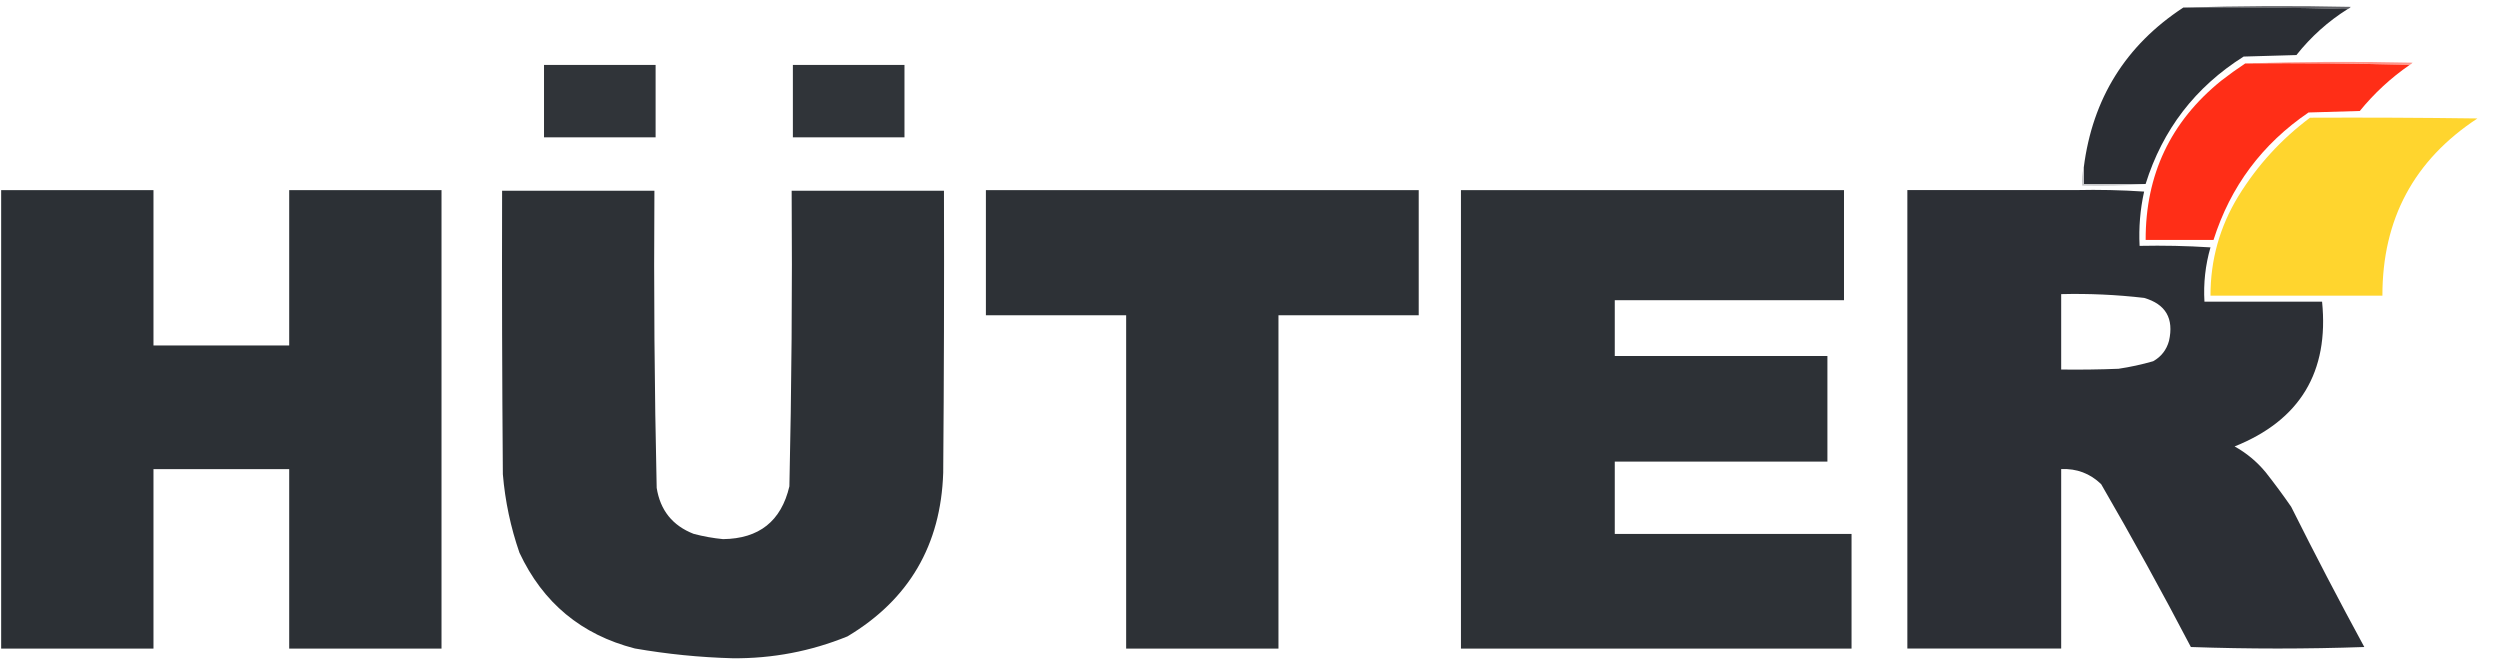
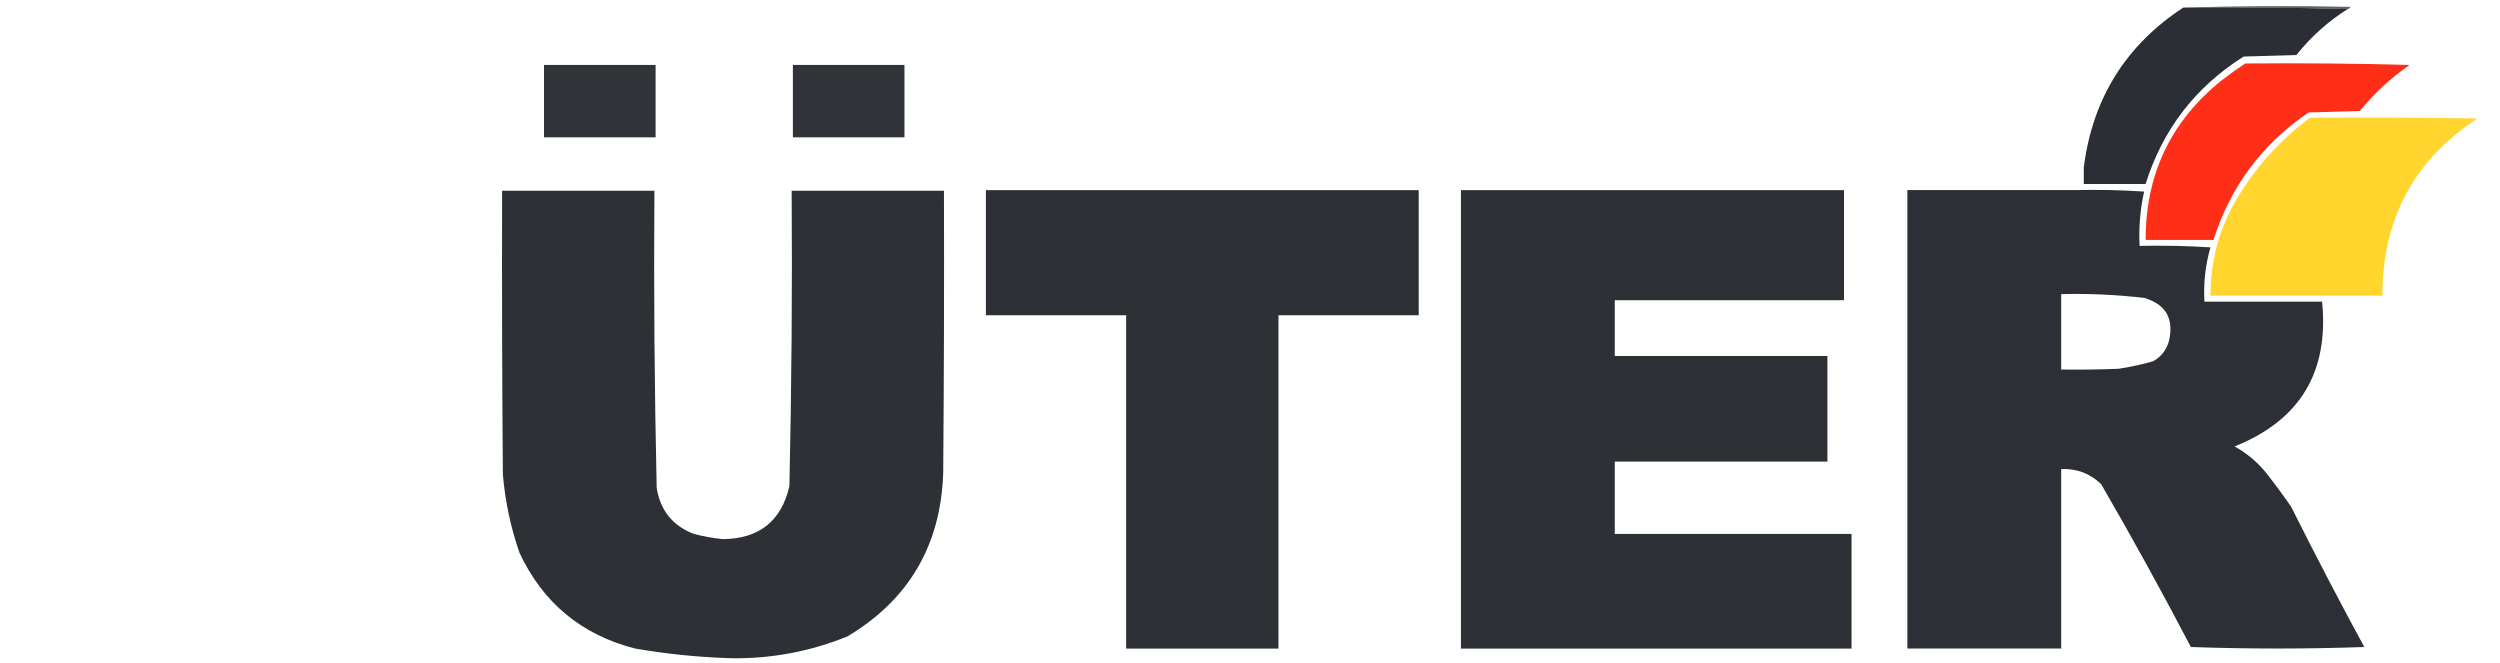
<svg xmlns="http://www.w3.org/2000/svg" width="498" height="132" viewBox="0 0 498 132" fill="none">
  <path fill-rule="evenodd" clip-rule="evenodd" d="M434.928 1.517C445.992 1.167 457.107 1.117 468.273 1.367C468.111 1.582 467.91 1.732 467.672 1.817C456.809 1.518 445.893 1.417 434.928 1.517Z" fill="#616267" />
  <path fill-rule="evenodd" clip-rule="evenodd" d="M434.915 1.504C445.88 1.404 456.797 1.505 467.659 1.804C463.754 4.257 460.347 7.311 457.445 10.967C453.94 11.067 450.437 11.167 446.931 11.267C437.315 17.331 430.805 25.792 427.405 36.652C423.298 36.652 419.194 36.652 415.088 36.652C415.088 35.55 415.088 34.449 415.088 33.347C416.83 19.64 423.439 9.026 434.915 1.504Z" fill="#2B2E34" />
-   <path fill-rule="evenodd" clip-rule="evenodd" d="M447.236 12.632C458.3 12.283 469.415 12.232 480.582 12.482C480.419 12.697 480.218 12.848 479.981 12.933C469.118 12.633 458.201 12.533 447.236 12.632Z" fill="#FF968B" />
  <path fill-rule="evenodd" clip-rule="evenodd" d="M447.243 12.643C458.208 12.543 469.125 12.643 479.988 12.943C476.251 15.527 472.946 18.581 470.074 22.106C466.671 22.206 463.264 22.306 459.86 22.406C450.62 28.691 444.311 37.152 440.935 47.791C436.428 47.791 431.922 47.791 427.416 47.791C427.377 34.801 432.385 24.237 442.437 16.098C444.002 14.88 445.606 13.729 447.243 12.643Z" fill="#FF2E17" />
  <path opacity="0.973" fill-rule="evenodd" clip-rule="evenodd" d="M108.367 12.934C115.777 12.934 123.187 12.934 130.597 12.934C130.597 17.74 130.597 22.547 130.597 27.353C123.187 27.353 115.777 27.353 108.367 27.353C108.367 22.547 108.367 17.74 108.367 12.934Z" fill="#2C3035" />
  <path opacity="0.973" fill-rule="evenodd" clip-rule="evenodd" d="M157.941 12.934C165.352 12.934 172.761 12.934 180.172 12.934C180.172 17.74 180.172 22.547 180.172 27.353C172.761 27.353 165.352 27.353 157.941 27.353C157.941 22.547 157.941 17.74 157.941 12.934Z" fill="#2C3035" />
  <path fill-rule="evenodd" clip-rule="evenodd" d="M460.157 23.447C471.272 23.396 482.387 23.447 493.502 23.597C480.864 31.895 474.556 43.661 474.577 58.895C463.161 58.895 451.746 58.895 440.33 58.895C440.321 51.764 442.175 45.155 445.888 39.068C449.667 32.937 454.422 27.73 460.157 23.447Z" fill="#FFD52E" />
-   <path fill-rule="evenodd" clip-rule="evenodd" d="M415.08 33.363C415.08 34.465 415.08 35.566 415.08 36.668C419.186 36.668 423.29 36.668 427.396 36.668C423.245 36.967 419.039 37.067 414.779 36.968C414.683 35.706 414.785 34.504 415.08 33.363Z" fill="#C4C5C7" />
-   <path opacity="0.995" fill-rule="evenodd" clip-rule="evenodd" d="M0.23 37.871C10.344 37.871 20.458 37.871 30.572 37.871C30.572 48.185 30.572 58.499 30.572 68.813C39.584 68.813 48.596 68.813 57.608 68.813C57.608 58.499 57.608 48.185 57.608 37.871C67.722 37.871 77.836 37.871 87.95 37.871C87.95 68.312 87.95 98.754 87.95 129.195C77.836 129.195 67.722 129.195 57.608 129.195C57.608 117.279 57.608 105.363 57.608 93.447C48.596 93.447 39.584 93.447 30.572 93.447C30.572 105.363 30.572 117.279 30.572 129.195C20.458 129.195 10.344 129.195 0.23 129.195C0.23 98.754 0.23 68.312 0.23 37.871Z" fill="#2C3035" />
  <path opacity="0.991" fill-rule="evenodd" clip-rule="evenodd" d="M100.019 38C110.133 38 120.246 38 130.36 38C130.217 57.735 130.368 77.462 130.811 97.18C131.517 101.652 133.97 104.706 138.171 106.343C140.108 106.855 142.061 107.205 144.029 107.394C151.215 107.312 155.621 103.807 157.247 96.88C157.685 77.259 157.835 57.633 157.697 38C167.811 38 177.925 38 188.038 38C188.089 56.726 188.038 75.451 187.888 94.176C187.424 108.582 181.066 119.447 168.812 126.771C161.503 129.739 153.892 131.191 145.981 131.126C139.423 130.951 132.914 130.3 126.455 129.174C115.805 126.436 108.145 120.078 103.474 110.098C101.719 105.029 100.617 99.822 100.169 94.477C100.019 75.651 99.969 56.826 100.019 38Z" fill="#2C3035" />
  <path opacity="0.99" fill-rule="evenodd" clip-rule="evenodd" d="M196.391 37.871C225.131 37.871 253.868 37.871 282.608 37.871C282.608 46.182 282.608 54.494 282.608 62.805C273.295 62.805 263.982 62.805 254.67 62.805C254.67 84.935 254.67 107.065 254.67 129.195C244.555 129.195 234.443 129.195 224.329 129.195C224.329 107.065 224.329 84.935 224.329 62.805C215.016 62.805 205.703 62.805 196.391 62.805C196.391 54.494 196.391 46.182 196.391 37.871Z" fill="#2C3035" />
  <path opacity="0.991" fill-rule="evenodd" clip-rule="evenodd" d="M291.021 37.871C316.457 37.871 341.89 37.871 367.325 37.871C367.325 45.181 367.325 52.491 367.325 59.801C352.103 59.801 336.885 59.801 321.663 59.801C321.663 63.506 321.663 67.211 321.663 70.916C335.782 70.916 349.901 70.916 364.021 70.916C364.021 77.925 364.021 84.935 364.021 91.945C349.901 91.945 335.782 91.945 321.663 91.945C321.663 96.751 321.663 101.558 321.663 106.364C337.383 106.364 353.107 106.364 368.827 106.364C368.827 113.974 368.827 121.585 368.827 129.195C342.893 129.195 316.956 129.195 291.021 129.195C291.021 98.754 291.021 68.312 291.021 37.871Z" fill="#2C3035" />
  <path opacity="0.989" fill-rule="evenodd" clip-rule="evenodd" d="M413.591 37.862C418.1 37.762 422.606 37.862 427.109 38.162C426.322 41.718 426.022 45.323 426.208 48.977C430.919 48.877 435.626 48.977 440.327 49.277C439.309 52.805 438.909 56.41 439.126 60.092C446.936 60.092 454.747 60.092 462.558 60.092C463.966 74.104 458.157 83.717 445.134 88.931C447.492 90.237 449.547 91.939 451.292 94.038C453.068 96.288 454.771 98.591 456.399 100.947C461.104 110.355 465.958 119.667 470.969 128.885C459.454 129.286 447.937 129.286 436.422 128.885C430.693 117.926 424.733 107.111 418.548 96.441C416.334 94.31 413.681 93.309 410.587 93.437C410.587 105.353 410.587 117.269 410.587 129.186C400.373 129.186 390.159 129.186 379.945 129.186C379.945 98.745 379.945 68.303 379.945 37.862C391.16 37.862 402.377 37.862 413.591 37.862ZM410.587 58.59C416.114 58.454 421.621 58.705 427.109 59.341C431.417 60.588 433.069 63.442 432.066 67.903C431.57 69.7 430.519 71.051 428.912 71.958C426.644 72.612 424.34 73.113 422.002 73.46C418.199 73.61 414.393 73.66 410.587 73.61C410.587 68.603 410.587 63.597 410.587 58.59Z" fill="#2B2E34" />
</svg>